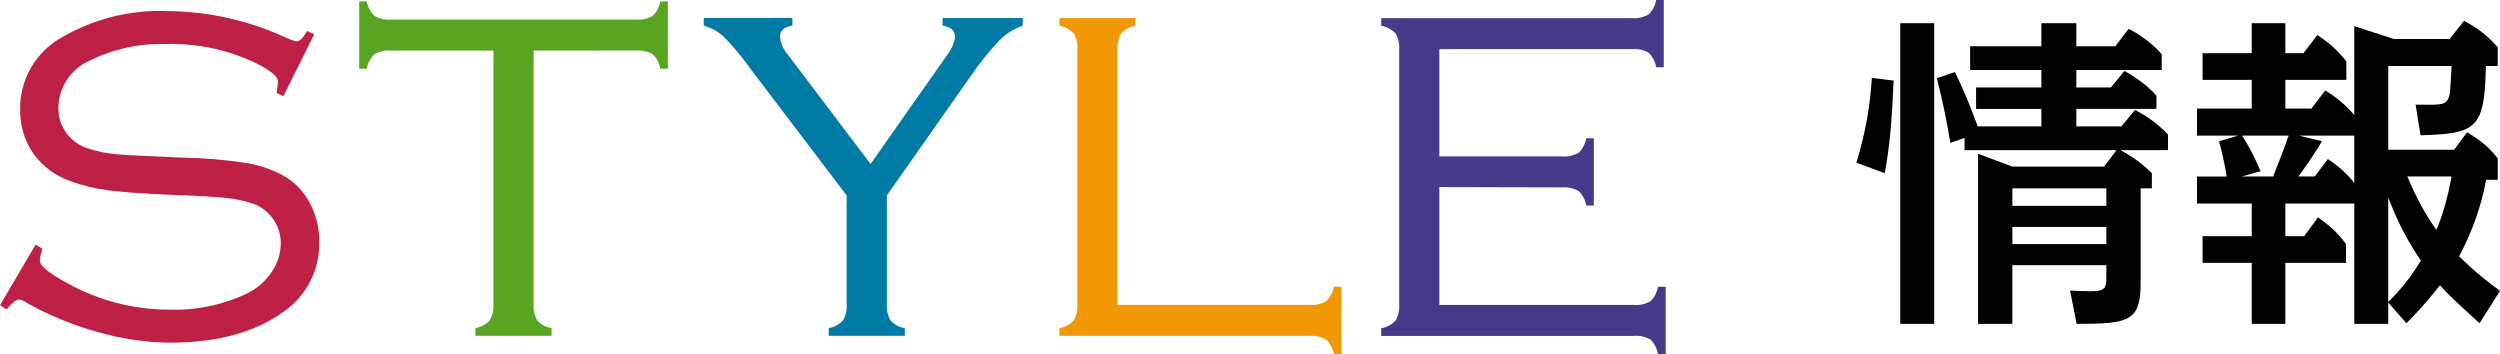
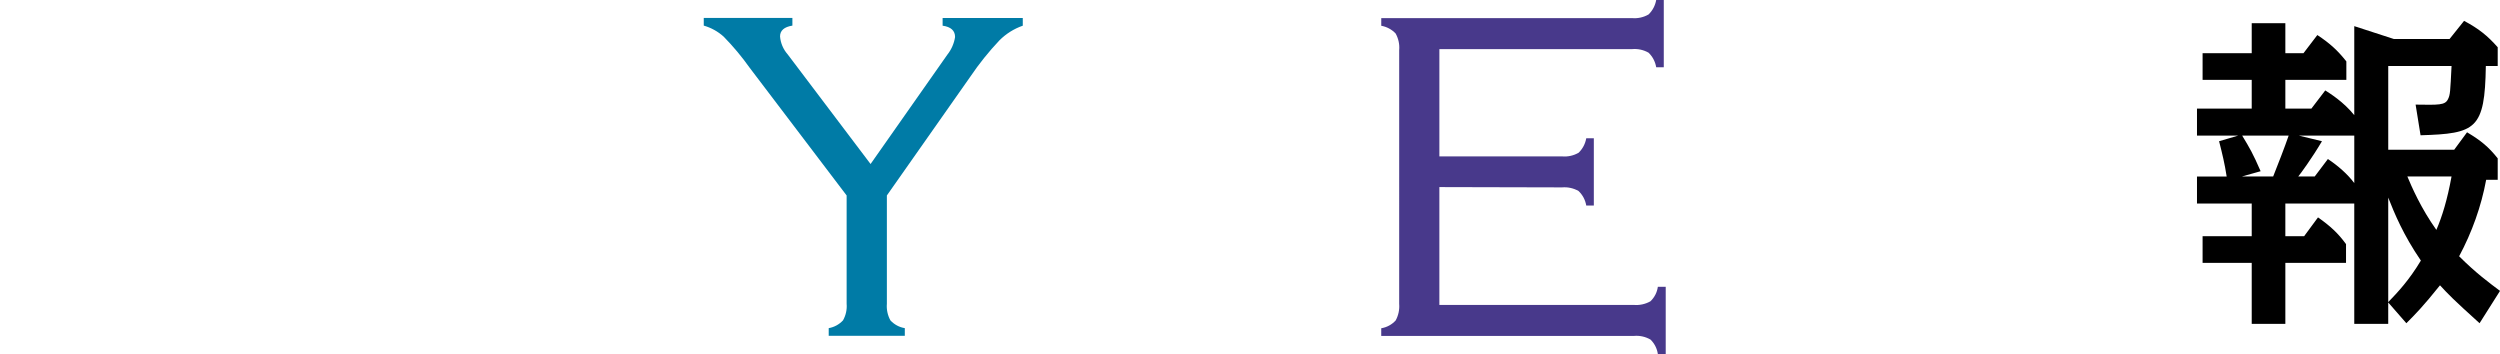
<svg xmlns="http://www.w3.org/2000/svg" id="_レイヤー_2" viewBox="0 0 332.855 47.137">
  <defs>
    <style>.cls-1{fill:#bf2146;}.cls-1,.cls-2,.cls-3,.cls-4,.cls-5,.cls-6{stroke-width:0px;}.cls-2{fill:#007ba6;}.cls-4{fill:#f39805;}.cls-5{fill:#48398b;}.cls-6{fill:#57a520;}</style>
  </defs>
  <g id="_レイヤー_1-2">
-     <path class="cls-3" d="m247.165,21.655c1.317-4.346,1.801-7.594,2.063-11.282l2.897.351c-.264,5.838-.526,8.692-1.186,12.335l-3.775-1.405Zm10.36,21.467h-4.521V3.085h4.521v40.037Zm28.974-18.043h-1.492v12.599c0,5.092-1.536,5.444-8.517,5.444l-.878-4.434c.922.044,1.976.088,2.897.088,1.932,0,1.932-.615,1.932-2.063v-1.405h-12.512v7.814h-4.565v-22.652l4.565,1.712h12.204l1.668-2.195h-20.237v-1.625l-1.888.659c-.614-3.688-1.098-5.795-1.8-8.604l2.414-.834c1.317,2.766,1.976,4.39,3.029,7.244h8.473v-2.327h-8.692v-2.854h8.692v-2.327h-9.482v-3.161h9.482v-3.073h4.653v3.073h5.181l1.8-2.327c.79.439,2.722,1.492,4.39,3.38v2.107h-11.37v2.327h4.609l1.8-2.195c.703.395,2.722,1.536,4.259,3.292v1.756h-10.668v2.327h6.015l1.8-2.195c1.668.878,3.073,1.888,4.39,3.292v2.063h-6.321c.438.263,2.414,1.273,4.17,3.073v2.02Zm-18.569,0v2.327h12.512v-2.327h-12.512Zm0,5.136v2.283h12.512v-2.283h-12.512Z" />
    <path class="cls-3" d="m330.134,43.034c-3.6-3.249-4.127-3.819-5.269-5.048-2.282,2.853-3.336,3.907-4.478,5.048l-2.414-2.766v2.854h-4.521v-16.023h-9.176v4.346h2.503l1.844-2.502c1.624,1.141,2.678,2.107,3.731,3.556v2.502h-8.078v8.122h-4.478v-8.122h-6.541v-3.556h6.541v-4.346h-7.287v-3.6h3.951c-.264-1.712-.571-2.985-1.01-4.697l2.546-.747h-5.487v-3.6h7.287v-3.819h-6.541v-3.556h6.541v-3.995h4.478v3.995h2.415l1.844-2.415c1.668,1.097,2.722,2.063,3.863,3.512v2.458h-8.122v3.819h3.469l1.844-2.415c.614.395,2.414,1.493,3.863,3.292V3.48l5.268,1.712h7.419l1.932-2.415c1.976,1.054,3.117,1.976,4.478,3.512v2.502h-1.58c-.132,8.429-1.317,9-8.692,9.219l-.658-4.083c3.073.044,3.907.088,4.302-.703.308-.614.308-.965.483-4.434h-8.429v11.15h8.779l1.713-2.327c1.844,1.098,2.854,1.932,4.082,3.468v2.854h-1.536c-.658,3.556-1.888,6.98-3.6,10.185,2.238,2.239,4.038,3.556,5.443,4.609l-2.722,4.302Zm-27.481-19.535c.614-1.537,1.536-3.907,2.063-5.444h-6.189c1.009,1.668,1.404,2.327,2.458,4.741l-2.502.703h4.17Zm10.8-5.444h-7.376l3.073.747c-1.316,2.239-2.897,4.39-3.16,4.697h2.194l1.756-2.327c1.317.878,2.591,1.976,3.513,3.205v-6.322Zm4.521,22.169c1.272-1.317,2.766-2.897,4.346-5.531-2.37-3.468-3.512-6.278-4.346-8.385v13.916Zm2.546-16.726c.57,1.361,1.8,4.214,3.863,7.111.79-1.844,1.448-3.995,2.02-7.111h-5.883Z" />
-     <path class="cls-1" d="m41.831,4.58l-4.112,8.237-.898-.455c.098-.499.161-1.004.187-1.511,0-.605-.81-1.336-2.431-2.193-3.888-1.967-8.207-2.928-12.562-2.795-3.498-.106-6.967.659-10.096,2.228-2.504,1.104-4.128,3.574-4.151,6.31-.012,1.174.355,2.32,1.047,3.269.692.967,1.675,1.688,2.804,2.06,1.234.419,2.514.687,3.813.8,1.371.126,4.313.277,8.825.453,2.861.045,5.715.286,8.543.719,1.738.284,3.415.859,4.962,1.7,1.482.844,2.689,2.097,3.477,3.61.85,1.585,1.287,3.359,1.271,5.157.097,3.714-1.689,7.225-4.748,9.334-3.789,2.746-8.825,4.119-15.106,4.119-3.297-.031-6.575-.516-9.74-1.441-3.308-.918-6.491-2.238-9.478-3.93-.263-.198-.571-.328-.896-.378-.373,0-.934.441-1.682,1.322l-.86-.567,4.744-8.055.896.528-.15.605c-.109.317-.172.648-.187.983,0,.705,1.271,1.738,3.814,3.099,4.093,2.242,8.682,3.425,13.348,3.438,3.628.127,7.233-.624,10.507-2.191,1.297-.662,2.404-1.643,3.216-2.852.768-1.104,1.185-2.415,1.196-3.76.02-2.362-1.448-4.481-3.667-5.292-1.11-.372-2.257-.625-3.421-.756-1.259-.15-3.634-.289-7.123-.415-4.113-.176-7.054-.384-8.825-.623-1.71-.225-3.39-.636-5.01-1.228-1.925-.679-3.603-1.915-4.823-3.552-1.238-1.741-1.88-3.835-1.831-5.971-.065-3.945,2.028-7.61,5.458-9.559,4.285-2.518,9.204-3.751,14.171-3.552,5.452.048,10.831,1.259,15.778,3.552.443.21.907.374,1.383.491.399,0,.872-.466,1.42-1.397l.936.456Z" />
-     <path class="cls-6" d="m71.048,6.734v33.704c-.063.767.1,1.535.467,2.211.505.553,1.182.919,1.921,1.039v1.02h-10.132v-1.02c.733-.128,1.403-.493,1.908-1.039.379-.672.546-1.442.48-2.211V6.734h-13.638c-.767-.07-1.537.098-2.206.48-.535.521-.889,1.199-1.01,1.935h-1.01V.194h1.01c.126.731.48,1.403,1.01,1.921.666.389,1.437.561,2.206.491h32.641c.768.07,1.539-.102,2.206-.491.53-.518.884-1.19,1.01-1.921h1.01v8.953h-1.01c-.122-.74-.484-1.42-1.029-1.935-.663-.378-1.426-.545-2.187-.48l-13.647.003Z" />
    <path class="cls-2" d="m118.08,26.024v14.416c-.063.767.099,1.535.467,2.211.505.553,1.182.919,1.921,1.039v1.02h-10.132v-1.02c.732-.128,1.402-.493,1.906-1.039.379-.672.547-1.442.48-2.211v-14.416l-12.9-16.99c-1.044-1.473-2.203-2.861-3.467-4.151-.761-.688-1.669-1.192-2.656-1.474v-1.02h11.802v1.02c-1.096.176-1.644.656-1.644,1.441.07.881.424,1.716,1.008,2.379l11.045,14.608,10.227-14.566c.538-.678.891-1.485,1.023-2.34,0-.854-.553-1.357-1.658-1.511v-1.02h10.673v1.02c-1.168.407-2.228,1.072-3.102,1.946-1.426,1.508-2.727,3.13-3.888,4.85l-11.106,15.808Z" />
-     <path class="cls-4" d="m148.792,40.592h25.539c.773.068,1.549-.1,2.225-.48.546-.515.908-1.195,1.029-1.935h1.01v8.956h-1.01c-.127-.735-.488-1.409-1.029-1.921-.674-.387-1.45-.559-2.225-.491h-33.278v-1.02c.732-.128,1.402-.493,1.906-1.039.379-.672.547-1.442.48-2.211V6.676c.071-.775-.097-1.553-.48-2.23-.511-.534-1.179-.891-1.906-1.02v-1.02h10.132v1.02c-.728.128-1.396.485-1.906,1.02-.384.677-.551,1.455-.48,2.23l-.006,33.915Z" />
    <path class="cls-5" d="m191.641,24.91v15.687h25.874c.773.068,1.549-.1,2.225-.48.541-.513.891-1.196.991-1.935h1.047v8.956h-1.047c-.105-.729-.446-1.404-.972-1.921-.666-.389-1.437-.561-2.206-.491h-33.651v-1.02c.739-.12,1.416-.486,1.921-1.039.368-.676.53-1.444.467-2.211V6.681c.071-.775-.097-1.553-.48-2.23-.511-.534-1.179-.891-1.906-1.02v-1.02h33.389c.768.07,1.54-.102,2.206-.491.53-.518.884-1.19,1.01-1.921h1.01v8.956h-1.01c-.121-.737-.475-1.415-1.01-1.935-.669-.383-1.439-.55-2.206-.48h-25.651v14.283h16.338c.768.069,1.539-.102,2.206-.491.53-.518.884-1.19,1.01-1.921h1.01v8.954h-1.01c-.122-.74-.483-1.42-1.028-1.935-.664-.378-1.427-.545-2.188-.48l-16.338-.04Z" />
  </g>
</svg>